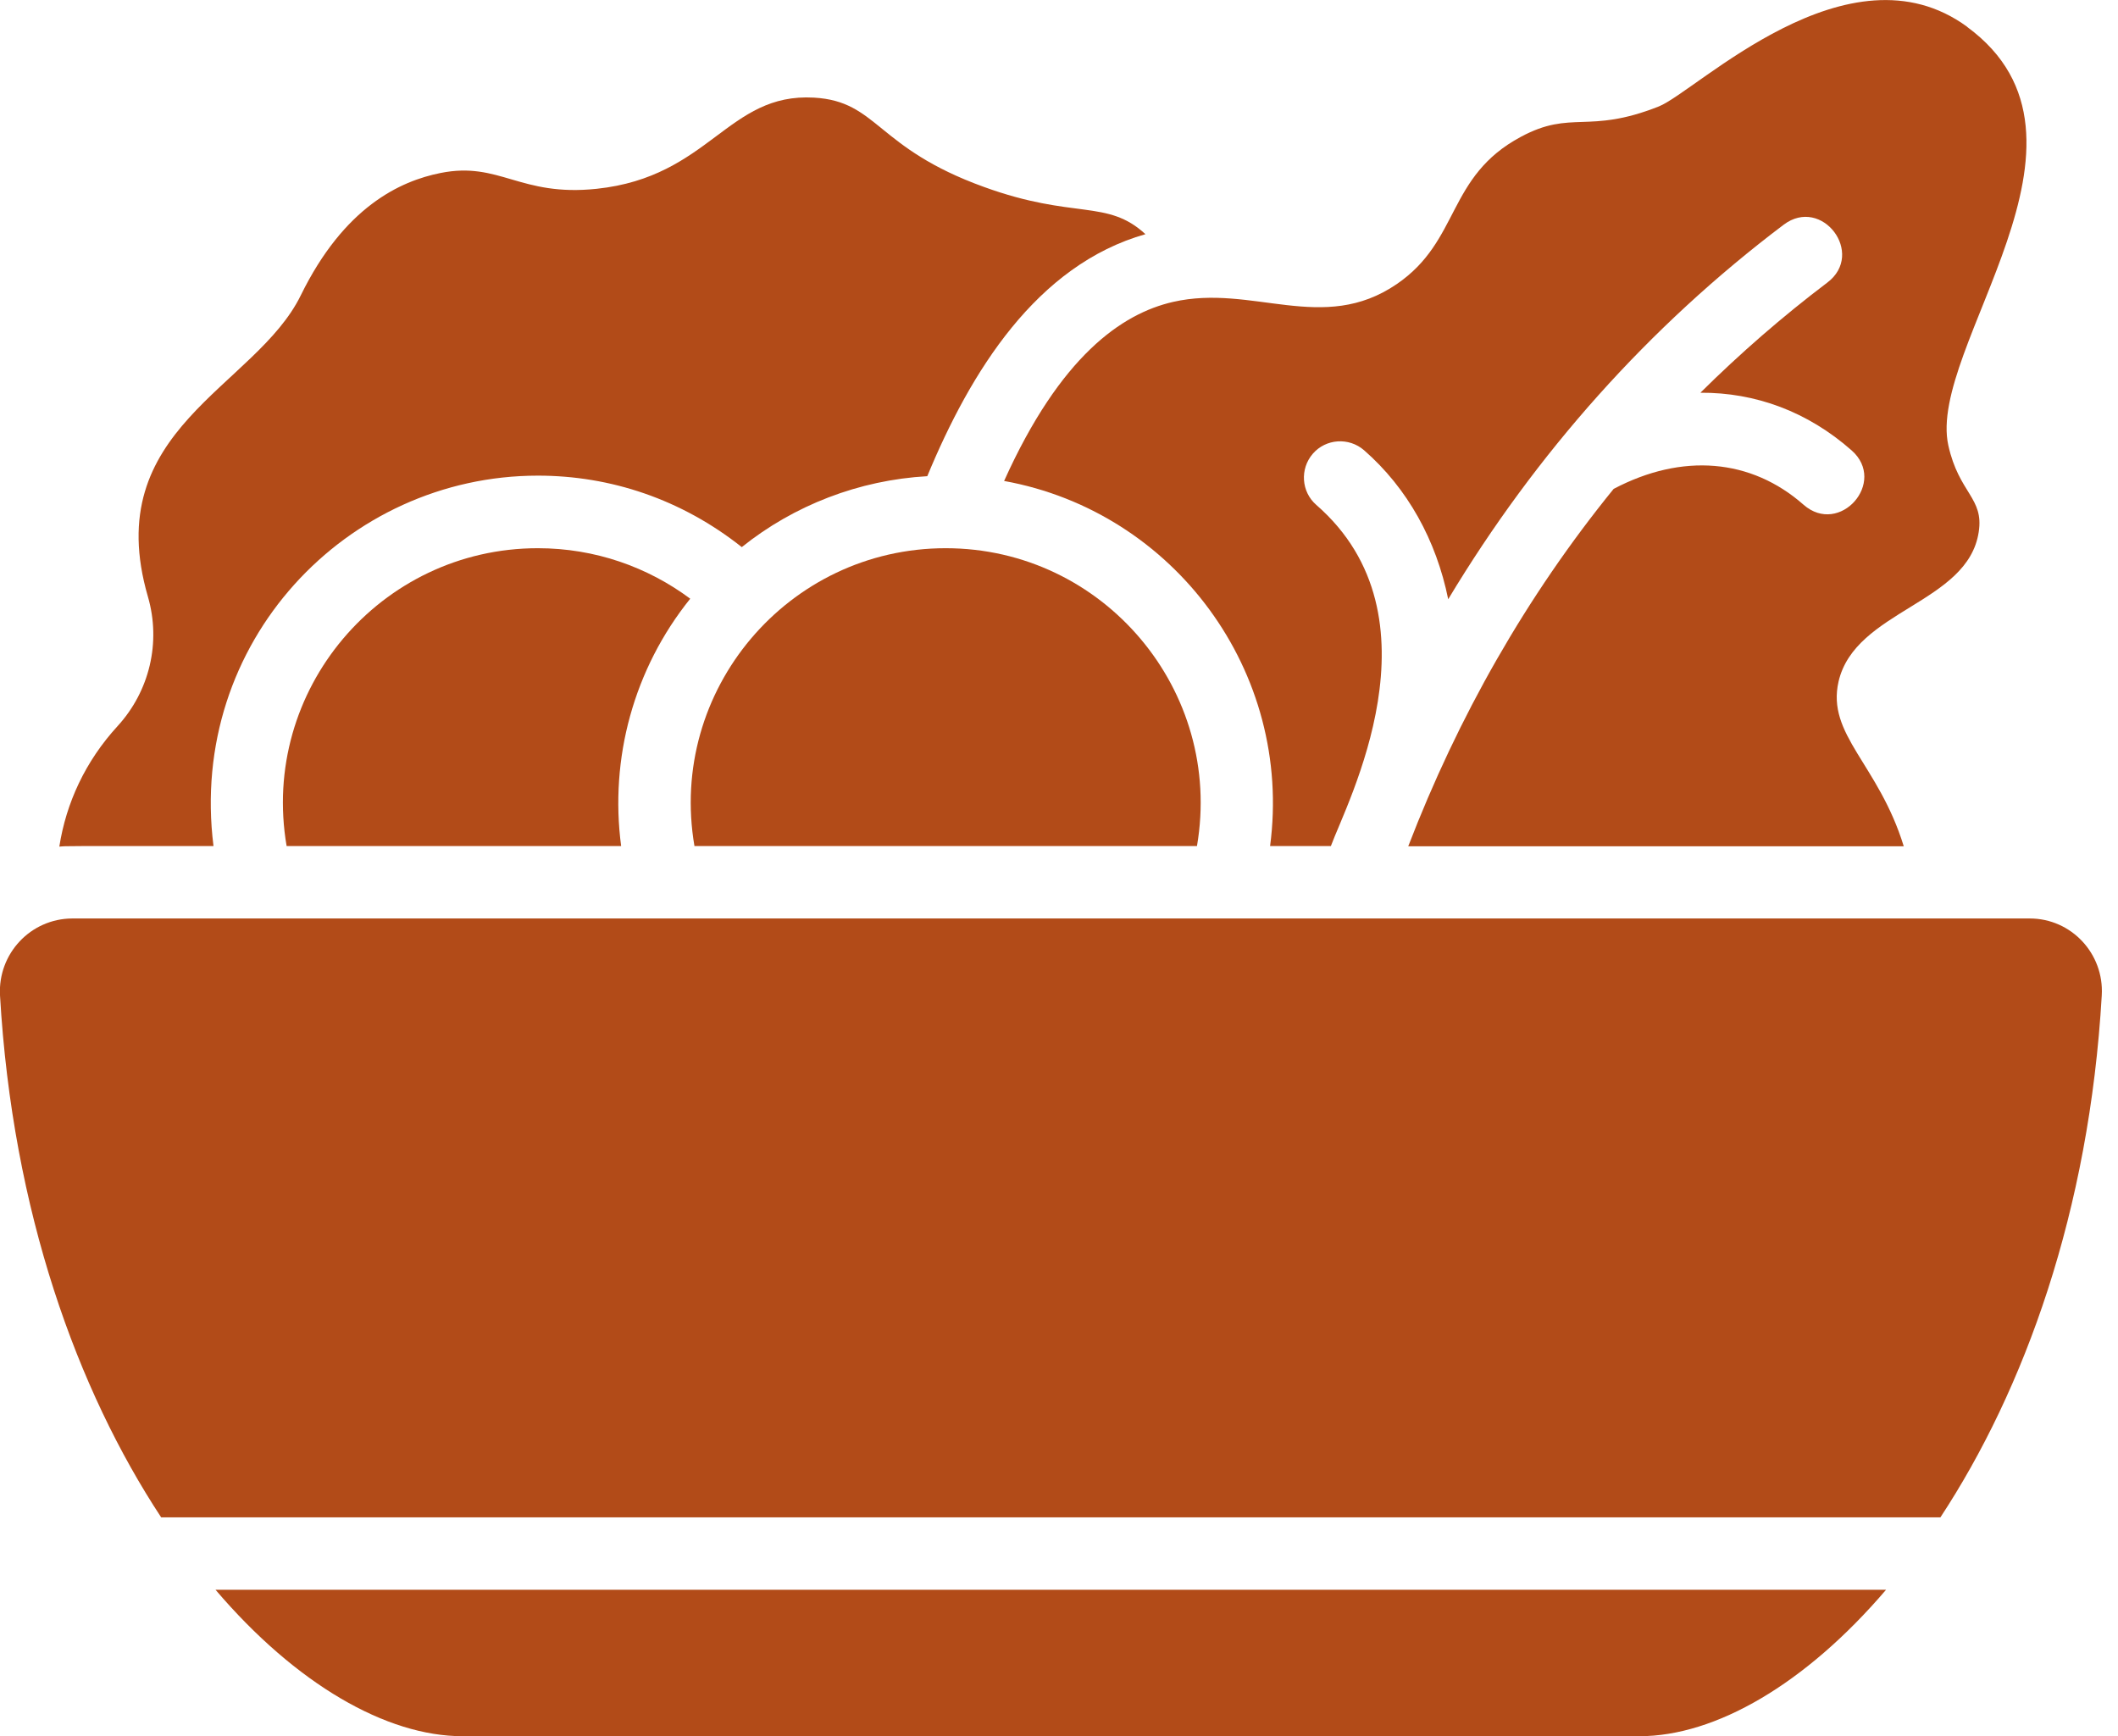
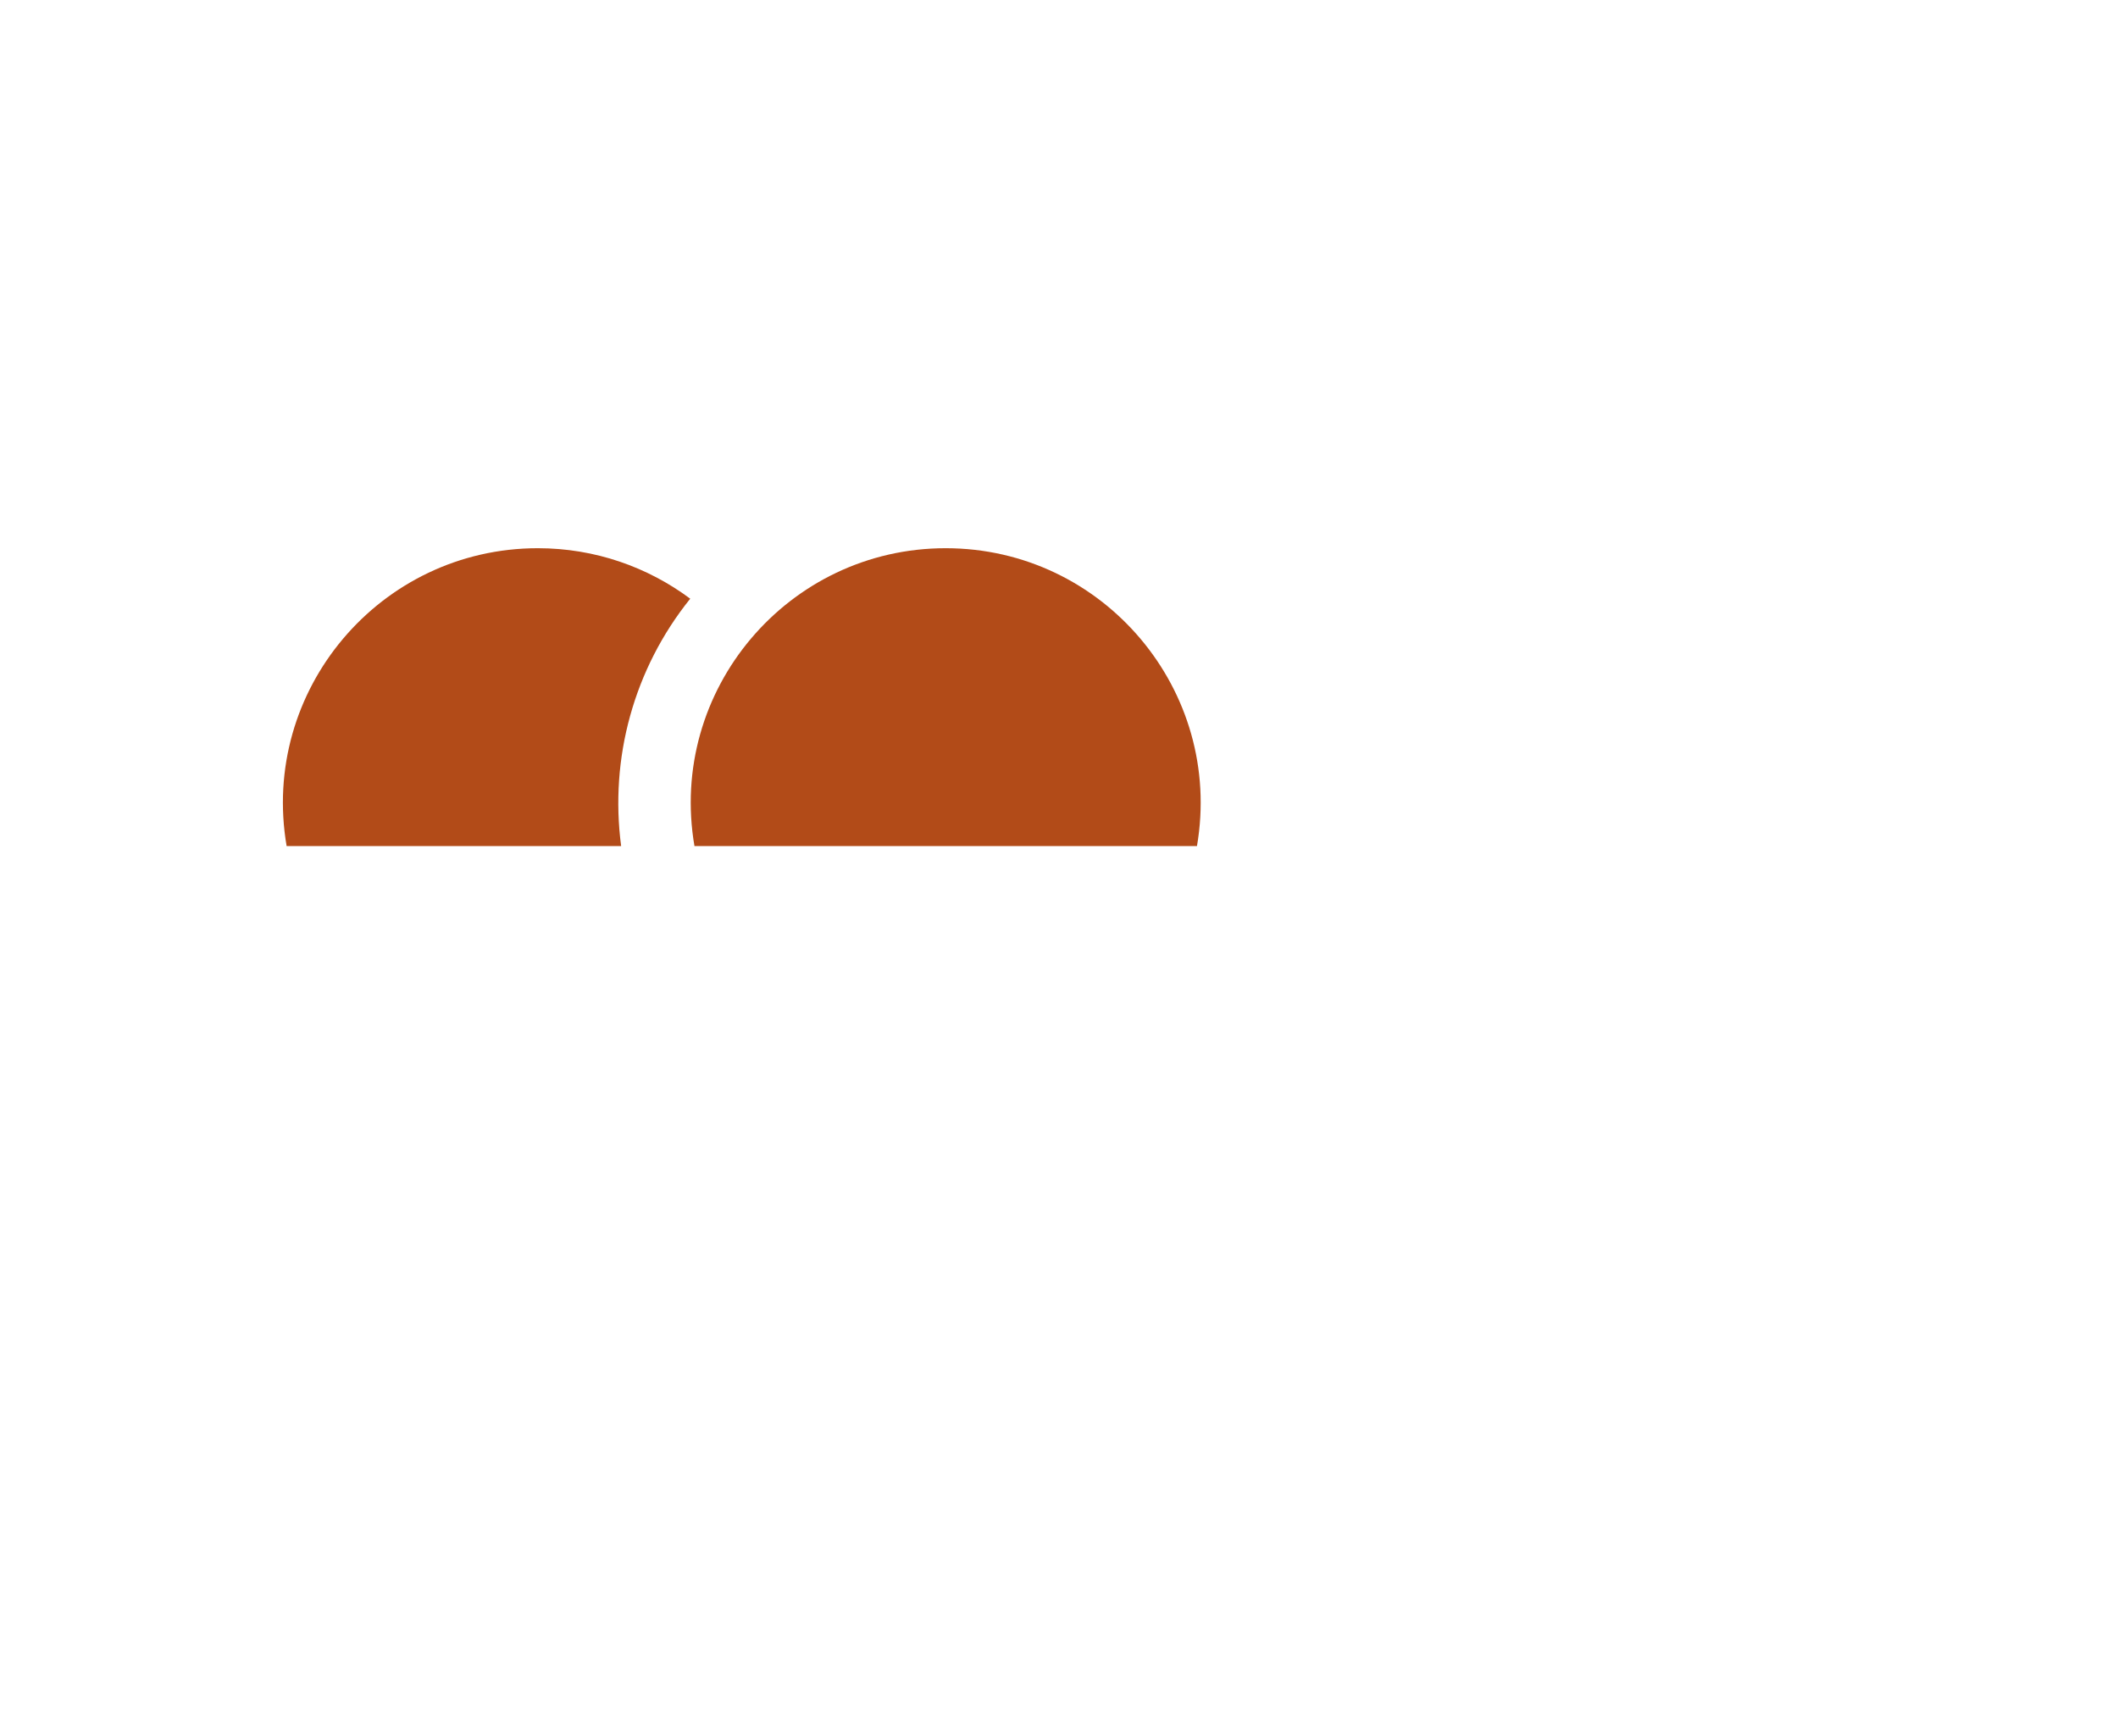
<svg xmlns="http://www.w3.org/2000/svg" width="122" height="100" viewBox="0 0 122 100" fill="none">
-   <path d="M113.32 1.549C106.476 -3.47 97.733 5.262 95.547 6.132C91.451 7.756 90.539 6.302 87.6 7.883C83.324 10.175 84.12 13.857 80.459 16.361C76.194 19.279 72.151 16.34 67.567 17.39C64.607 18.069 61.074 20.52 57.838 27.703C67.642 29.475 74.485 38.706 73.159 48.733H76.66C77.562 46.261 83.25 35.555 75.822 29.083C74.952 28.329 74.867 27.003 75.621 26.133C76.374 25.263 77.7 25.178 78.57 25.931C81.085 28.128 82.73 31.12 83.419 34.515C88.481 26.091 94.995 18.791 102.741 12.944C104.948 11.278 107.463 14.61 105.256 16.276C102.677 18.228 100.237 20.351 97.945 22.621C101.118 22.6 104.131 23.714 106.656 25.942C108.725 27.767 105.967 30.897 103.887 29.072C100.863 26.409 96.895 26.08 92.948 28.16C87.918 34.346 83.982 41.295 81.117 48.744H109.659C108.205 44.012 105.203 42.325 105.903 39.258C106.858 35.131 113.351 34.77 113.977 30.643C114.285 28.669 112.842 28.425 112.227 25.656C110.975 20.021 122.116 8.011 113.309 1.549H113.32Z" fill="#B24B18" />
  <path d="M40.002 48.733C38.463 39.767 45.381 31.576 54.474 31.576C63.567 31.576 70.485 39.778 68.947 48.733H40.002Z" fill="#B24B18" />
  <path d="M35.779 48.733H16.51C14.972 39.767 21.89 31.576 30.983 31.576C34.272 31.576 37.306 32.659 39.758 34.484C36.5 38.537 35.11 43.683 35.779 48.733Z" fill="#B24B18" />
-   <path d="M65.987 13.486C59.705 15.268 55.907 21.401 53.413 27.428C49.477 27.65 45.731 29.104 42.728 31.513C39.248 28.754 35.163 27.396 30.983 27.396C19.958 27.396 10.823 37.009 12.298 48.733C3.374 48.733 3.894 48.723 3.417 48.765C3.809 46.251 4.913 43.853 6.77 41.826C8.616 39.81 9.284 36.998 8.52 34.367C5.709 24.701 14.717 22.345 17.327 17.008C19.82 11.926 23.035 10.43 25.38 9.963C28.776 9.284 29.943 11.342 34.367 10.875C40.893 10.186 41.901 5.337 46.888 5.623C50.58 5.835 50.421 8.509 56.681 10.769C61.88 12.658 63.769 11.448 65.976 13.486H65.987Z" fill="#B24B18" />
-   <path d="M12.414 91.568C17.062 97.021 22.271 100.003 26.643 100.003H94.433C98.805 100.003 103.993 97.011 108.64 91.568H12.414Z" fill="#B24B18" />
-   <path d="M111.77 87.398C116.598 80.055 120.344 69.795 121.065 57.328C121.203 54.93 119.314 52.903 116.917 52.903H4.16C1.762 52.914 -0.127 54.93 0 57.328C0.722 69.806 4.457 80.066 9.284 87.398H111.77Z" fill="#B24B18" />
</svg>